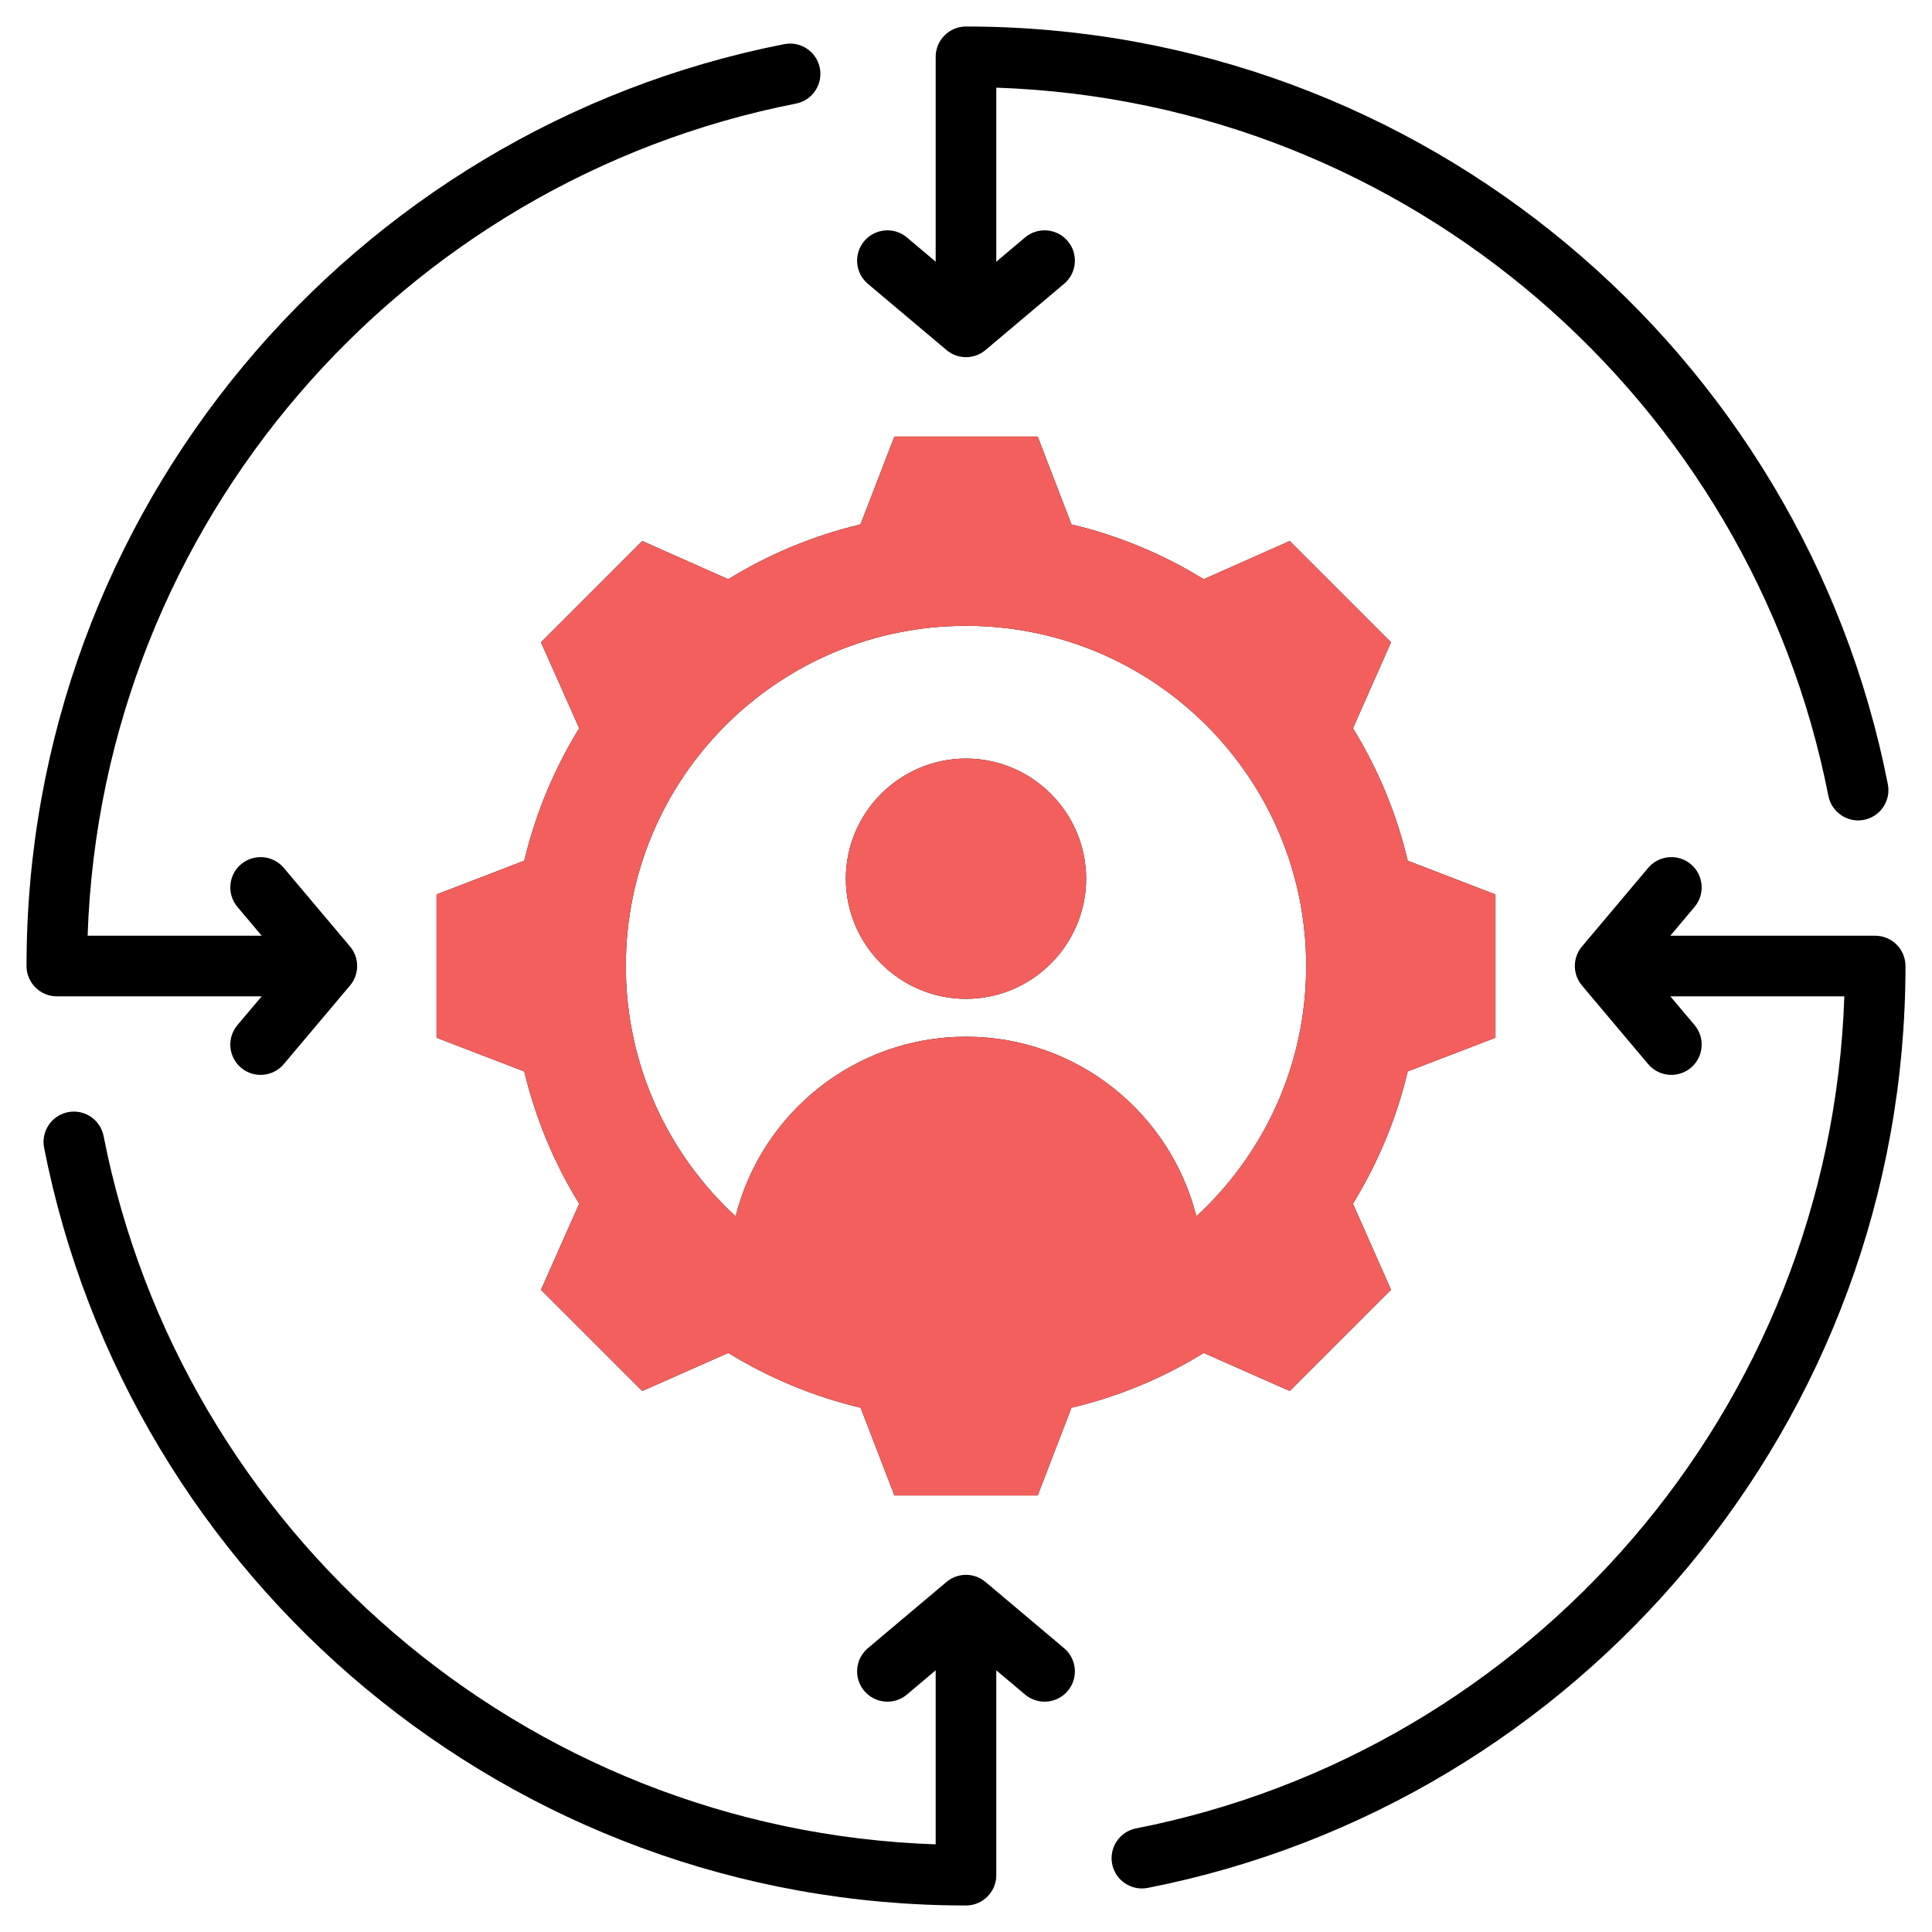
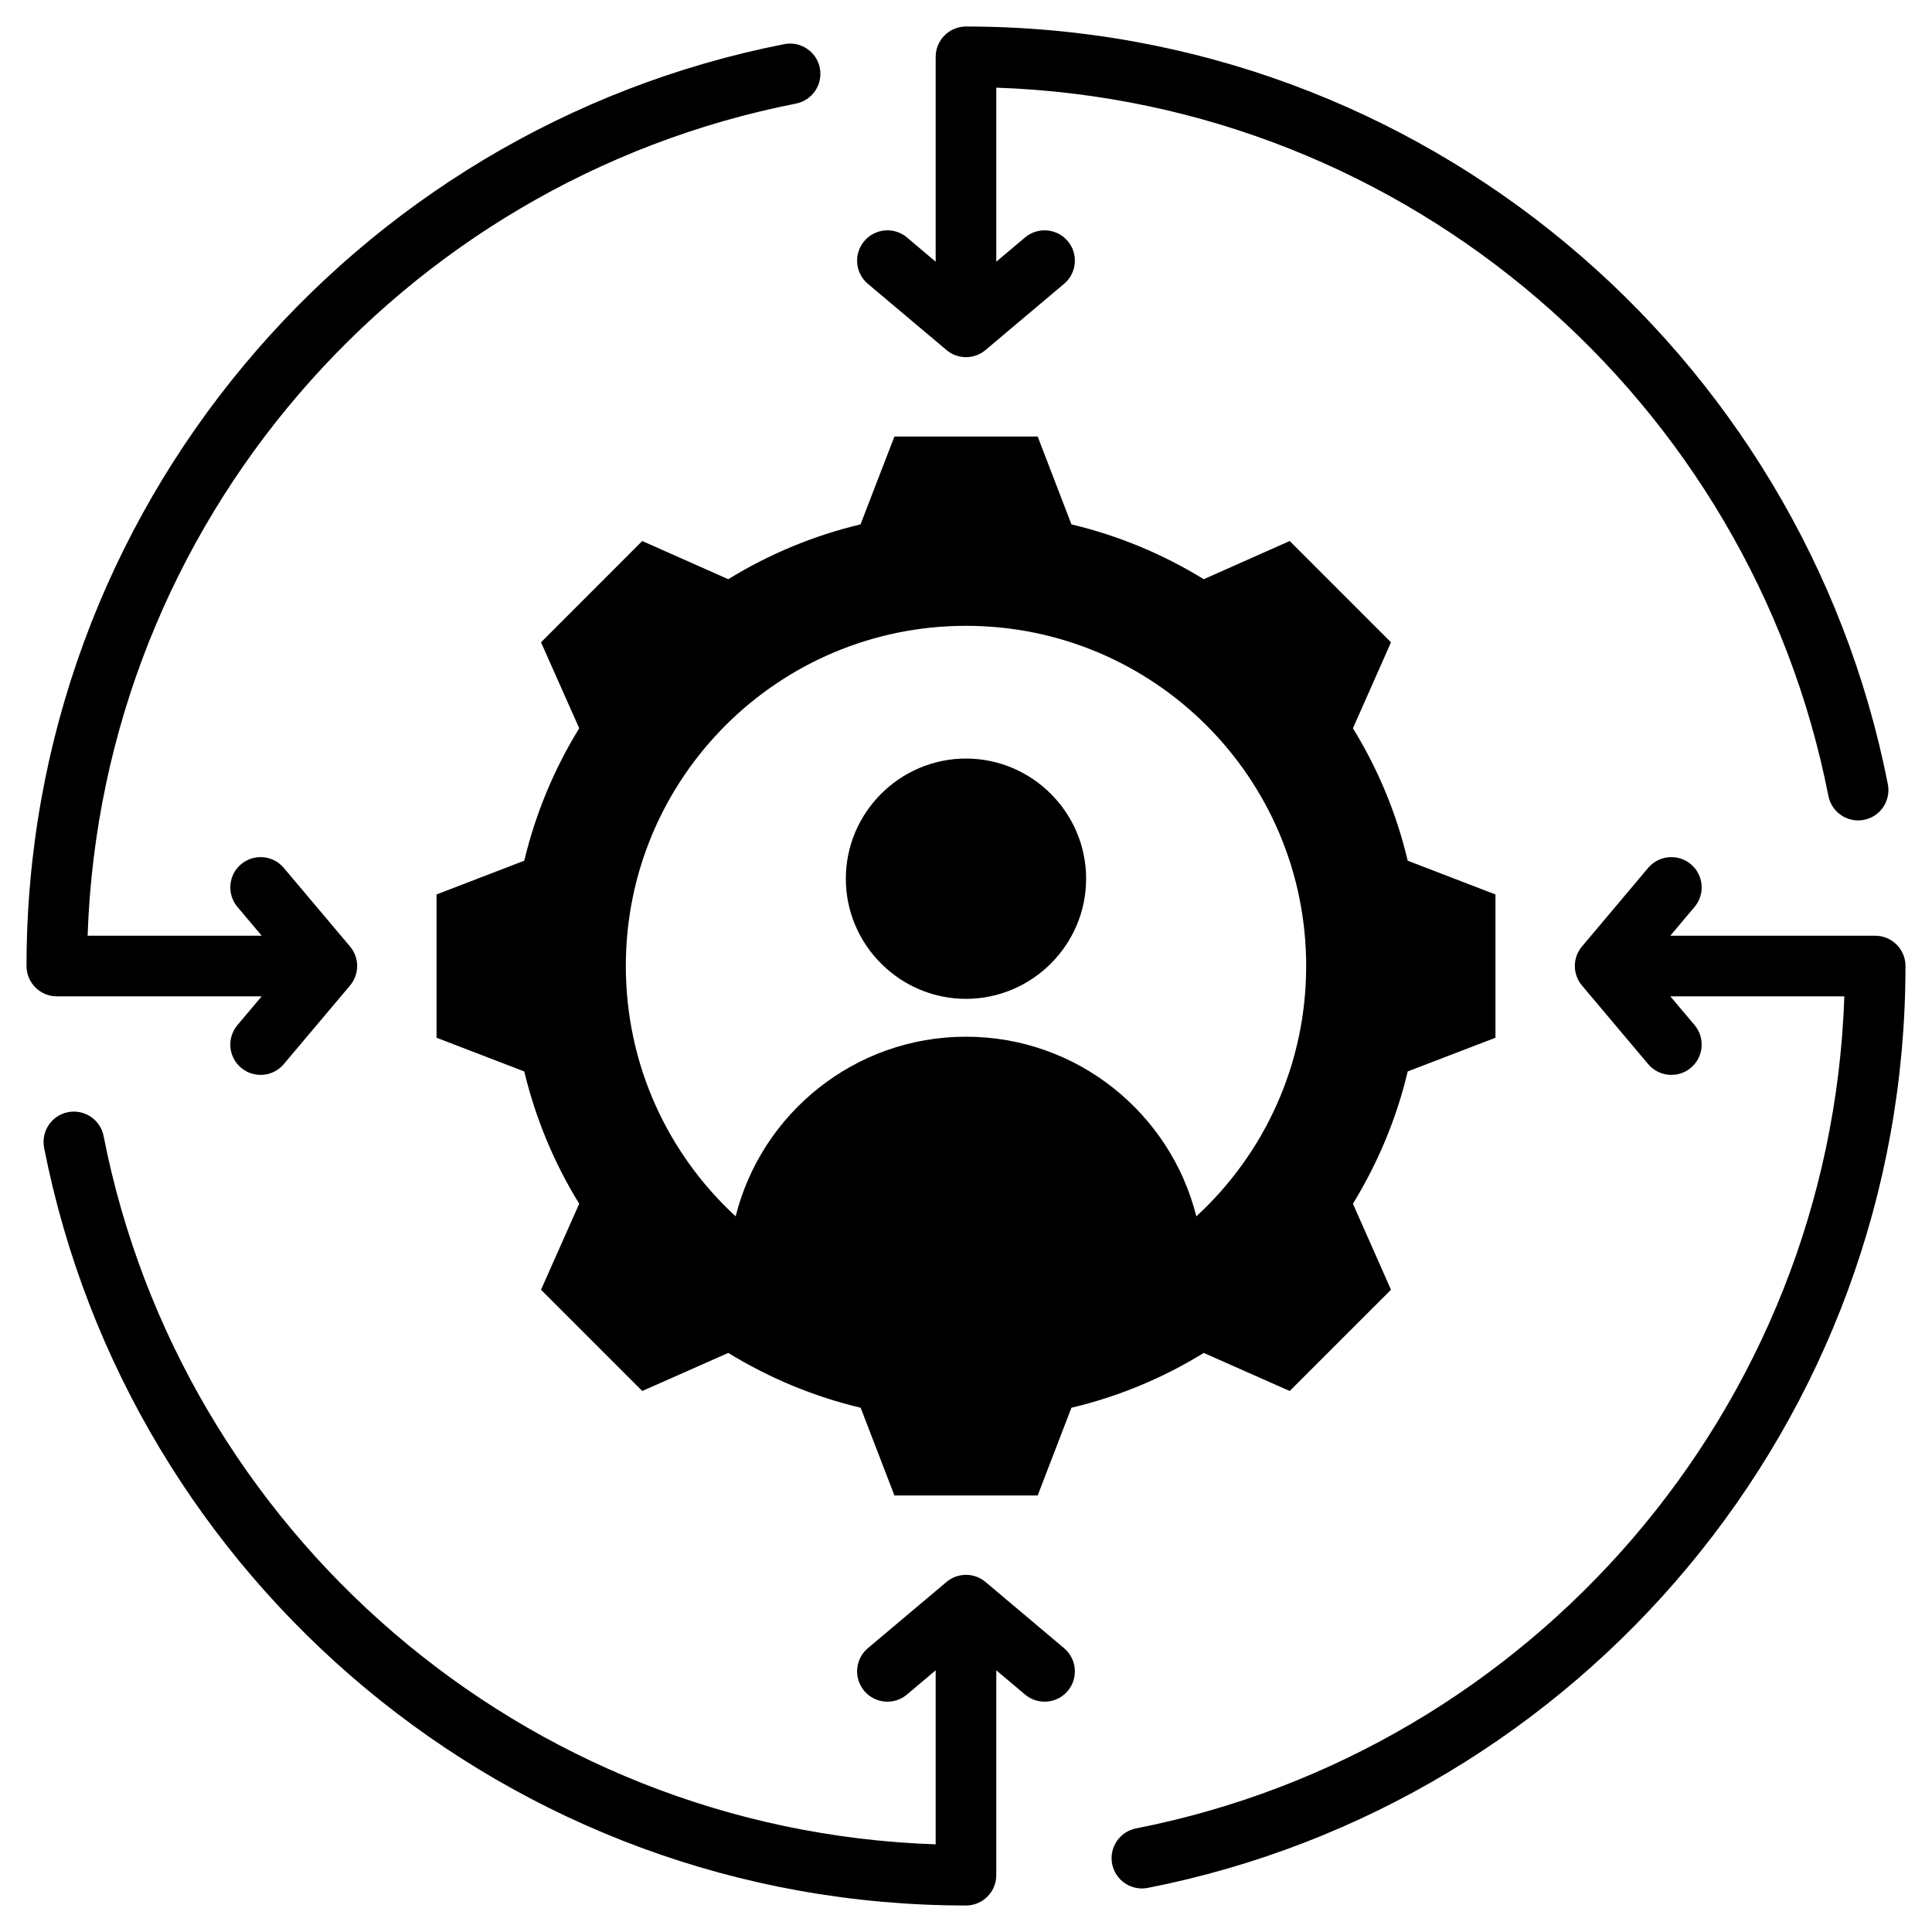
<svg xmlns="http://www.w3.org/2000/svg" width="40" height="40" viewBox="0 0 40 40" fill="none">
  <g clip-path="url(#clip0_101_1690)">
    <path fill-rule="evenodd" clip-rule="evenodd" d="M38.185 20.628H34.582L35.084 21.223C35.307 21.488 35.273 21.884 35.008 22.107C34.743 22.33 34.347 22.296 34.124 22.032L32.753 20.404C32.556 20.171 32.556 19.829 32.753 19.596L34.124 17.968C34.347 17.704 34.743 17.67 35.008 17.893C35.273 18.116 35.307 18.512 35.084 18.777L34.582 19.373H38.823C39.17 19.373 39.451 19.654 39.451 20C39.451 29.448 32.7 37.332 23.763 39.087C23.423 39.153 23.093 38.932 23.026 38.592C22.959 38.252 23.181 37.922 23.521 37.855C31.682 36.253 37.895 29.186 38.185 20.628ZM19.372 5.418V1.177C19.372 0.83 19.654 0.549 20 0.549C29.448 0.549 37.331 7.3 39.086 16.237C39.153 16.577 38.931 16.907 38.592 16.974C38.252 17.041 37.922 16.819 37.855 16.479C36.252 8.317 29.185 2.105 20.627 1.815V5.418L21.223 4.916C21.488 4.693 21.884 4.727 22.107 4.992C22.33 5.256 22.296 5.653 22.031 5.876L20.404 7.247C20.171 7.444 19.829 7.444 19.596 7.247L17.968 5.876C17.703 5.653 17.67 5.256 17.893 4.992C18.116 4.727 18.512 4.693 18.777 4.916L19.372 5.418ZM1.814 19.373H5.418L4.916 18.777C4.693 18.512 4.726 18.116 4.991 17.893C5.256 17.67 5.652 17.704 5.875 17.968L7.247 19.596C7.444 19.829 7.444 20.171 7.247 20.404L5.875 22.032C5.652 22.296 5.256 22.33 4.991 22.107C4.726 21.884 4.693 21.488 4.916 21.223L5.418 20.628H1.176C0.83 20.628 0.549 20.346 0.549 20C0.549 10.552 7.3 2.668 16.237 0.914C16.577 0.847 16.907 1.069 16.974 1.408C17.04 1.748 16.819 2.078 16.479 2.145C8.317 3.748 2.105 10.815 1.814 19.373ZM19.372 38.185V34.582L18.777 35.084C18.512 35.307 18.116 35.273 17.893 35.008C17.67 34.744 17.703 34.348 17.968 34.124L19.596 32.753C19.829 32.556 20.171 32.556 20.404 32.753L22.031 34.124C22.296 34.348 22.33 34.744 22.107 35.008C21.884 35.273 21.488 35.307 21.223 35.084L20.627 34.582V38.824C20.627 39.17 20.346 39.451 20 39.451C10.552 39.451 2.668 32.7 0.913 23.763C0.847 23.423 1.068 23.093 1.408 23.026C1.748 22.959 2.078 23.181 2.145 23.521C3.747 31.683 10.814 37.895 19.372 38.185ZM22.183 10.857C23.151 11.087 24.074 11.47 24.922 11.992L26.702 11.201L28.799 13.298L28.011 15.078C28.533 15.926 28.916 16.849 29.145 17.82L30.962 18.519V21.485L29.145 22.183C28.916 23.151 28.53 24.074 28.011 24.922L28.799 26.703L26.702 28.799L24.922 28.011C24.077 28.533 23.151 28.916 22.183 29.146L21.484 30.962H18.518L17.819 29.146C16.849 28.916 15.926 28.53 15.078 28.011L13.297 28.799L11.201 26.703L11.992 24.922C11.47 24.077 11.087 23.151 10.854 22.183L9.038 21.485V18.519L10.854 17.82C11.087 16.849 11.47 15.926 11.992 15.078L11.201 13.298L13.297 11.201L15.078 11.992C15.926 11.47 16.849 11.087 17.816 10.857L18.518 9.038H21.484L22.183 10.857ZM24.769 25.183C26.167 23.896 27.043 22.05 27.043 20C27.043 16.11 23.89 12.957 20 12.957C16.11 12.957 12.957 16.11 12.957 20C12.957 22.05 13.832 23.896 15.231 25.183C15.766 23.047 17.699 21.464 20 21.464C22.301 21.464 24.233 23.047 24.769 25.183ZM20 20.68C18.631 20.68 17.512 19.561 17.512 18.193C17.512 16.824 18.631 15.705 20 15.705C21.368 15.705 22.487 16.824 22.487 18.193C22.487 19.561 21.368 20.68 20 20.68Z" fill="black" />
-     <path fill-rule="evenodd" clip-rule="evenodd" d="M22.183 10.857C23.151 11.087 24.074 11.47 24.922 11.992L26.702 11.201L28.799 13.298L28.01 15.078C28.533 15.926 28.915 16.849 29.145 17.82L30.961 18.519V21.485L29.145 22.183C28.915 23.151 28.53 24.074 28.01 24.922L28.799 26.703L26.702 28.799L24.922 28.011C24.077 28.533 23.151 28.916 22.183 29.146L21.484 30.962H18.518L17.819 29.146C16.849 28.916 15.926 28.53 15.078 28.011L13.297 28.799L11.201 26.703L11.992 24.922C11.469 24.077 11.087 23.151 10.854 22.183L9.038 21.485V18.519L10.854 17.82C11.087 16.849 11.469 15.926 11.992 15.078L11.201 13.298L13.297 11.201L15.078 11.992C15.926 11.47 16.849 11.087 17.816 10.857L18.518 9.038H21.484L22.183 10.857ZM24.769 25.183C26.167 23.896 27.043 22.05 27.043 20C27.043 16.11 23.89 12.957 20 12.957C16.11 12.957 12.957 16.11 12.957 20C12.957 22.05 13.832 23.896 15.23 25.183C15.766 23.047 17.699 21.464 20 21.464C22.301 21.464 24.233 23.047 24.769 25.183ZM20 20.68C18.631 20.68 17.512 19.561 17.512 18.193C17.512 16.824 18.631 15.705 20 15.705C21.368 15.705 22.487 16.824 22.487 18.193C22.487 19.561 21.368 20.68 20 20.68Z" fill="#F35F5D" />
  </g>
  <defs>
    <clipPath id="clip0_101_1690">
      <rect width="40" height="40" fill="white" />
    </clipPath>
  </defs>
</svg>